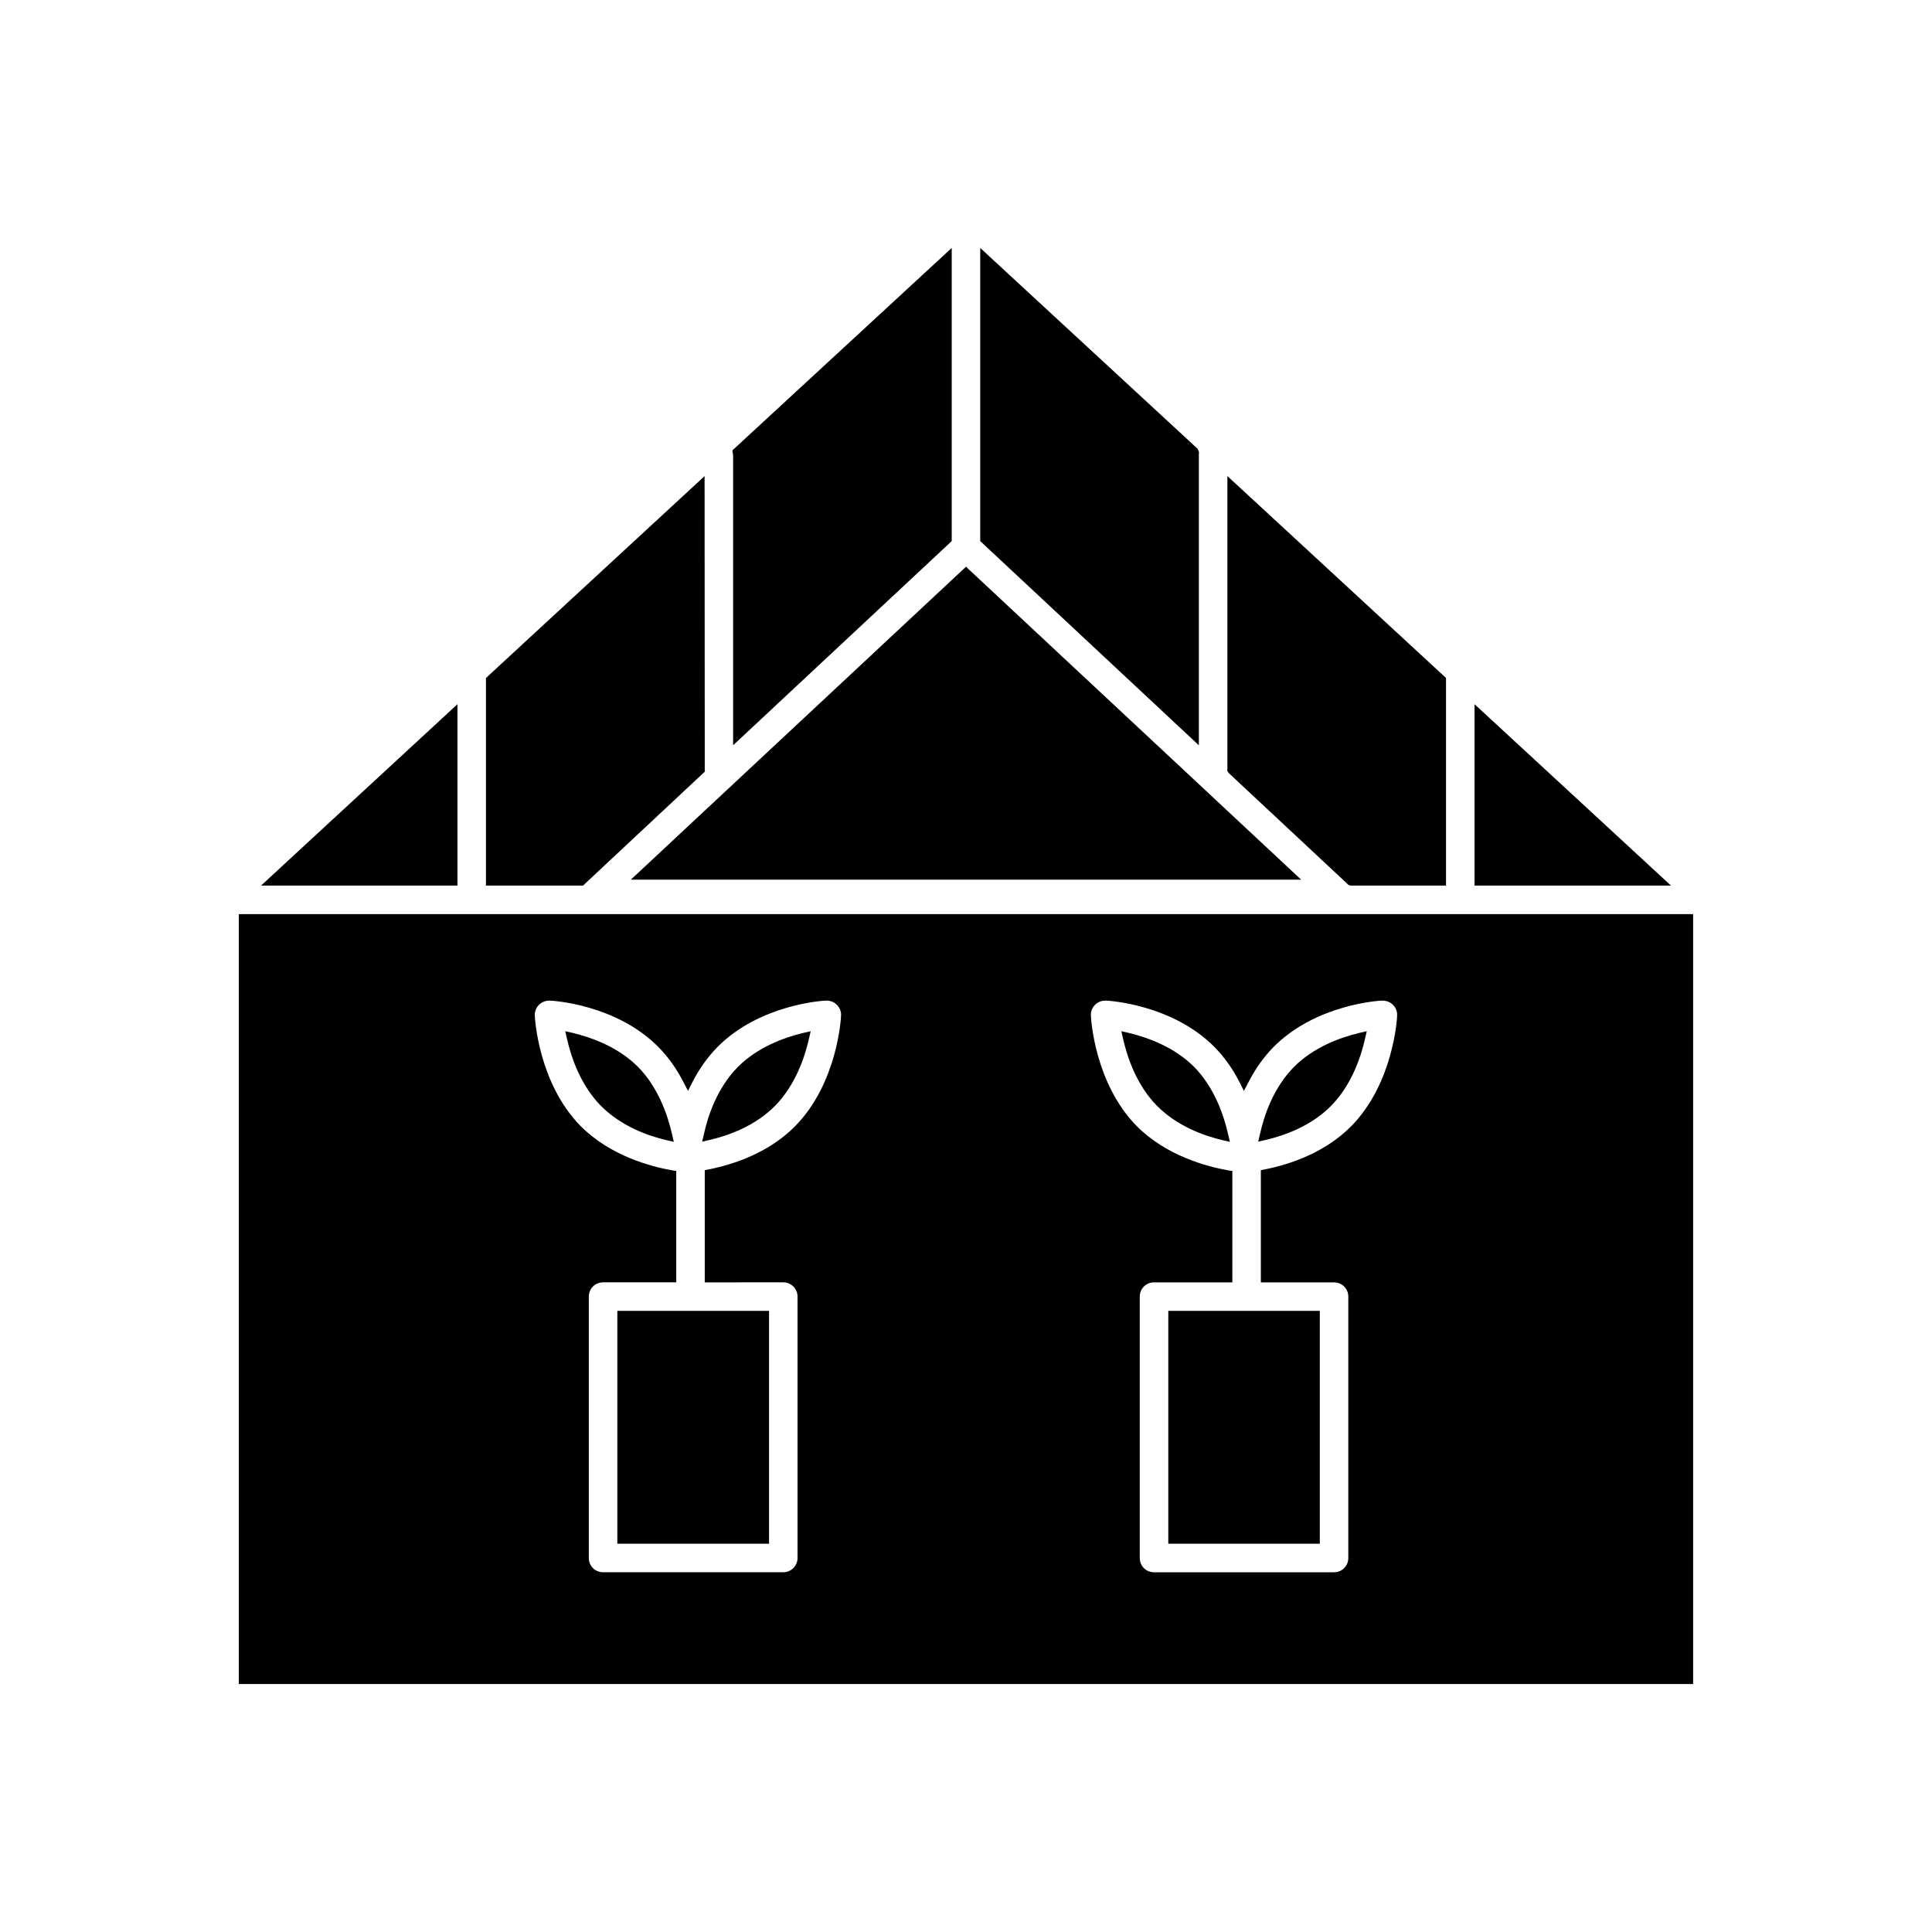
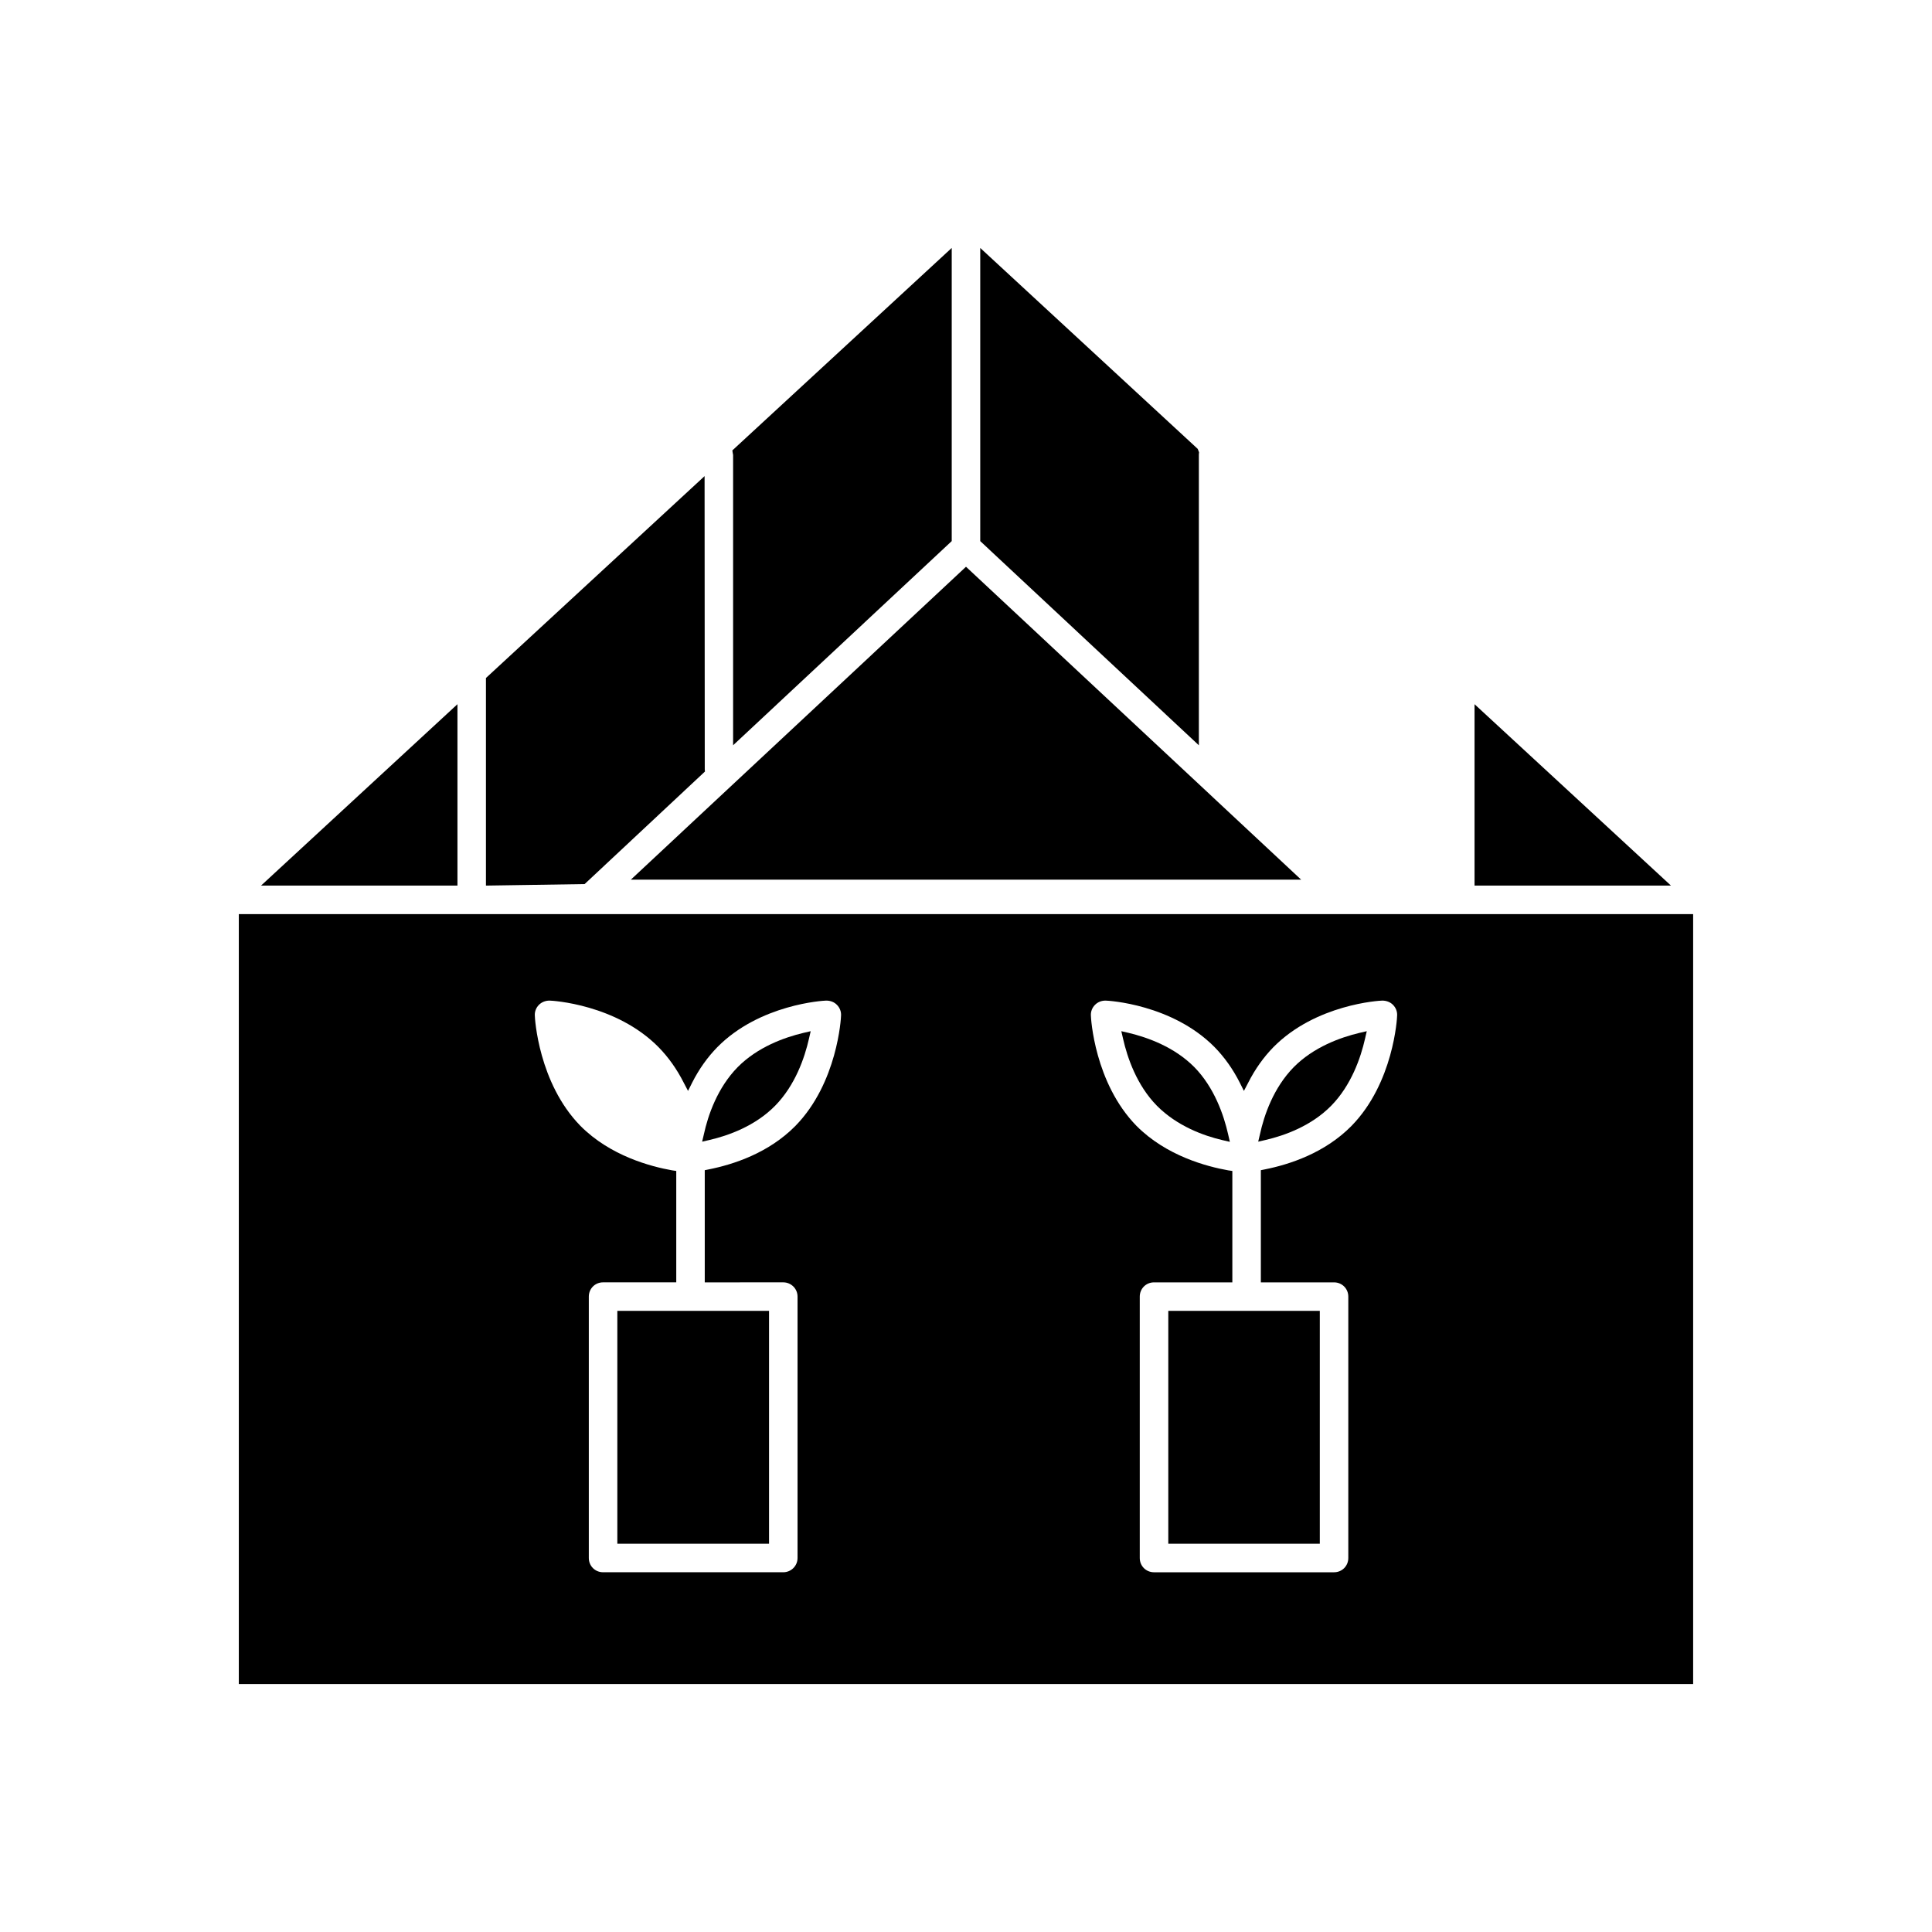
<svg xmlns="http://www.w3.org/2000/svg" fill="#000000" width="800px" height="800px" version="1.1" viewBox="144 144 512 512">
  <g>
    <path d="m338.28 264.57v76.934l57.938-54.109v-77.688l-58.137 53.656 0.098 0.652z" />
    <path d="m265.23 330.62-52.043 48.062h52.043z" />
    <path d="m488.82 377.12-88.82-82.926-88.824 82.926z" />
-     <path d="m298.93 378.29 31.891-29.828-0.051-0.551-0.047-77.738-57.941 53.504v55.016h25.746z" />
+     <path d="m298.93 378.29 31.891-29.828-0.051-0.551-0.047-77.738-57.941 53.504v55.016z" />
    <path d="m534.77 330.62v48.062h52.047z" />
    <path d="m461.71 264.47 0.051-0.605-0.352-0.906-57.637-53.25v77.688l57.938 54.109z" />
-     <path d="m500.96 378.13 0.402 0.402 0.605 0.152h25.242v-55.016l-57.938-53.504v77.484l-0.051 0.605 0.402 0.605z" />
    <path d="m207.29 386.25v204.04h385.41v-204.04zm144.29 97.586c2.066 0 3.777 1.664 3.777 3.777v69.273c0 2.117-1.715 3.777-3.777 3.777h-47.762c-2.117 0-3.777-1.664-3.777-3.777v-69.273c0-2.117 1.664-3.777 3.777-3.777h19.398v-29.523l-1.059-0.152c-5.691-1.008-16.426-3.828-24.336-11.789-11.133-11.387-12.09-28.566-12.09-29.273-0.051-1.059 0.352-2.066 1.109-2.82 0.707-0.707 1.715-1.109 2.769-1.109 0.754 0 17.684 0.957 28.918 12.344 2.57 2.621 4.836 5.793 6.648 9.371l1.16 2.215 1.109-2.215c1.812-3.578 4.082-6.75 6.648-9.371 11.234-11.387 28.164-12.344 28.867-12.344 1.16 0 2.117 0.402 2.82 1.109 0.754 0.754 1.16 1.762 1.109 2.82 0 0.707-0.957 17.887-12.09 29.273-7.106 7.203-16.426 10.227-23.023 11.539l-1.008 0.203v29.727zm150.59-41.465c-7.106 7.203-16.426 10.227-23.023 11.539l-1.008 0.203v29.727h19.398c2.117 0 3.777 1.664 3.777 3.777v69.273c0 2.117-1.664 3.777-3.777 3.777h-47.711c-2.117 0-3.777-1.664-3.777-3.777v-69.273c0-2.117 1.664-3.777 3.777-3.777h20.758v-29.523l-1.062-0.156c-5.691-1.008-16.426-3.828-24.336-11.789-11.133-11.387-12.09-28.566-12.09-29.273-0.051-1.059 0.352-2.066 1.109-2.82 0.707-0.707 1.664-1.109 2.769-1.109 0.754 0 17.684 0.957 28.918 12.344 2.57 2.621 4.836 5.793 6.648 9.371l1.109 2.215 1.16-2.215c1.812-3.578 4.082-6.75 6.648-9.371 11.234-11.387 28.164-12.344 28.867-12.344 1.109 0 2.117 0.402 2.82 1.109 0.754 0.754 1.16 1.762 1.109 2.82 0.004 0.711-0.953 17.891-12.086 29.273z" />
    <path d="m460.51 426.8c-5.289-5.34-12.344-7.859-17.383-9.07l-1.965-0.453 0.453 1.965c1.16 5.141 3.676 12.395 8.969 17.785 5.34 5.391 12.395 7.961 17.383 9.121l1.961 0.453-0.453-1.965c-1.156-5.141-3.676-12.445-8.965-17.836z" />
    <path d="m453.61 491.39h40.152v61.715h-40.152z" />
    <path d="m486.86 426.8c-5.34 5.441-7.859 12.695-8.969 17.836l-0.453 1.914 1.965-0.453c4.988-1.16 12.09-3.68 17.383-9.07 5.289-5.391 7.809-12.645 8.969-17.785l0.453-1.965-1.965 0.453c-5.039 1.211-12.094 3.731-17.383 9.07z" />
-     <path d="m313.14 426.8c-5.289-5.34-12.344-7.859-17.383-9.07l-1.965-0.453 0.453 1.965c1.16 5.141 3.676 12.395 8.969 17.785 5.34 5.391 12.395 7.961 17.383 9.121l1.965 0.453-0.453-1.965c-1.16-5.141-3.676-12.445-8.969-17.836z" />
    <path d="m307.6 491.39h40.203v61.715h-40.203z" />
    <path d="m349.42 437.03c5.289-5.391 7.809-12.645 8.969-17.785l0.453-1.965-1.965 0.453c-5.039 1.211-12.09 3.727-17.383 9.07-5.34 5.441-7.859 12.695-8.969 17.836l-0.453 1.914 1.965-0.453c4.988-1.16 12.09-3.68 17.383-9.07z" />
  </g>
</svg>